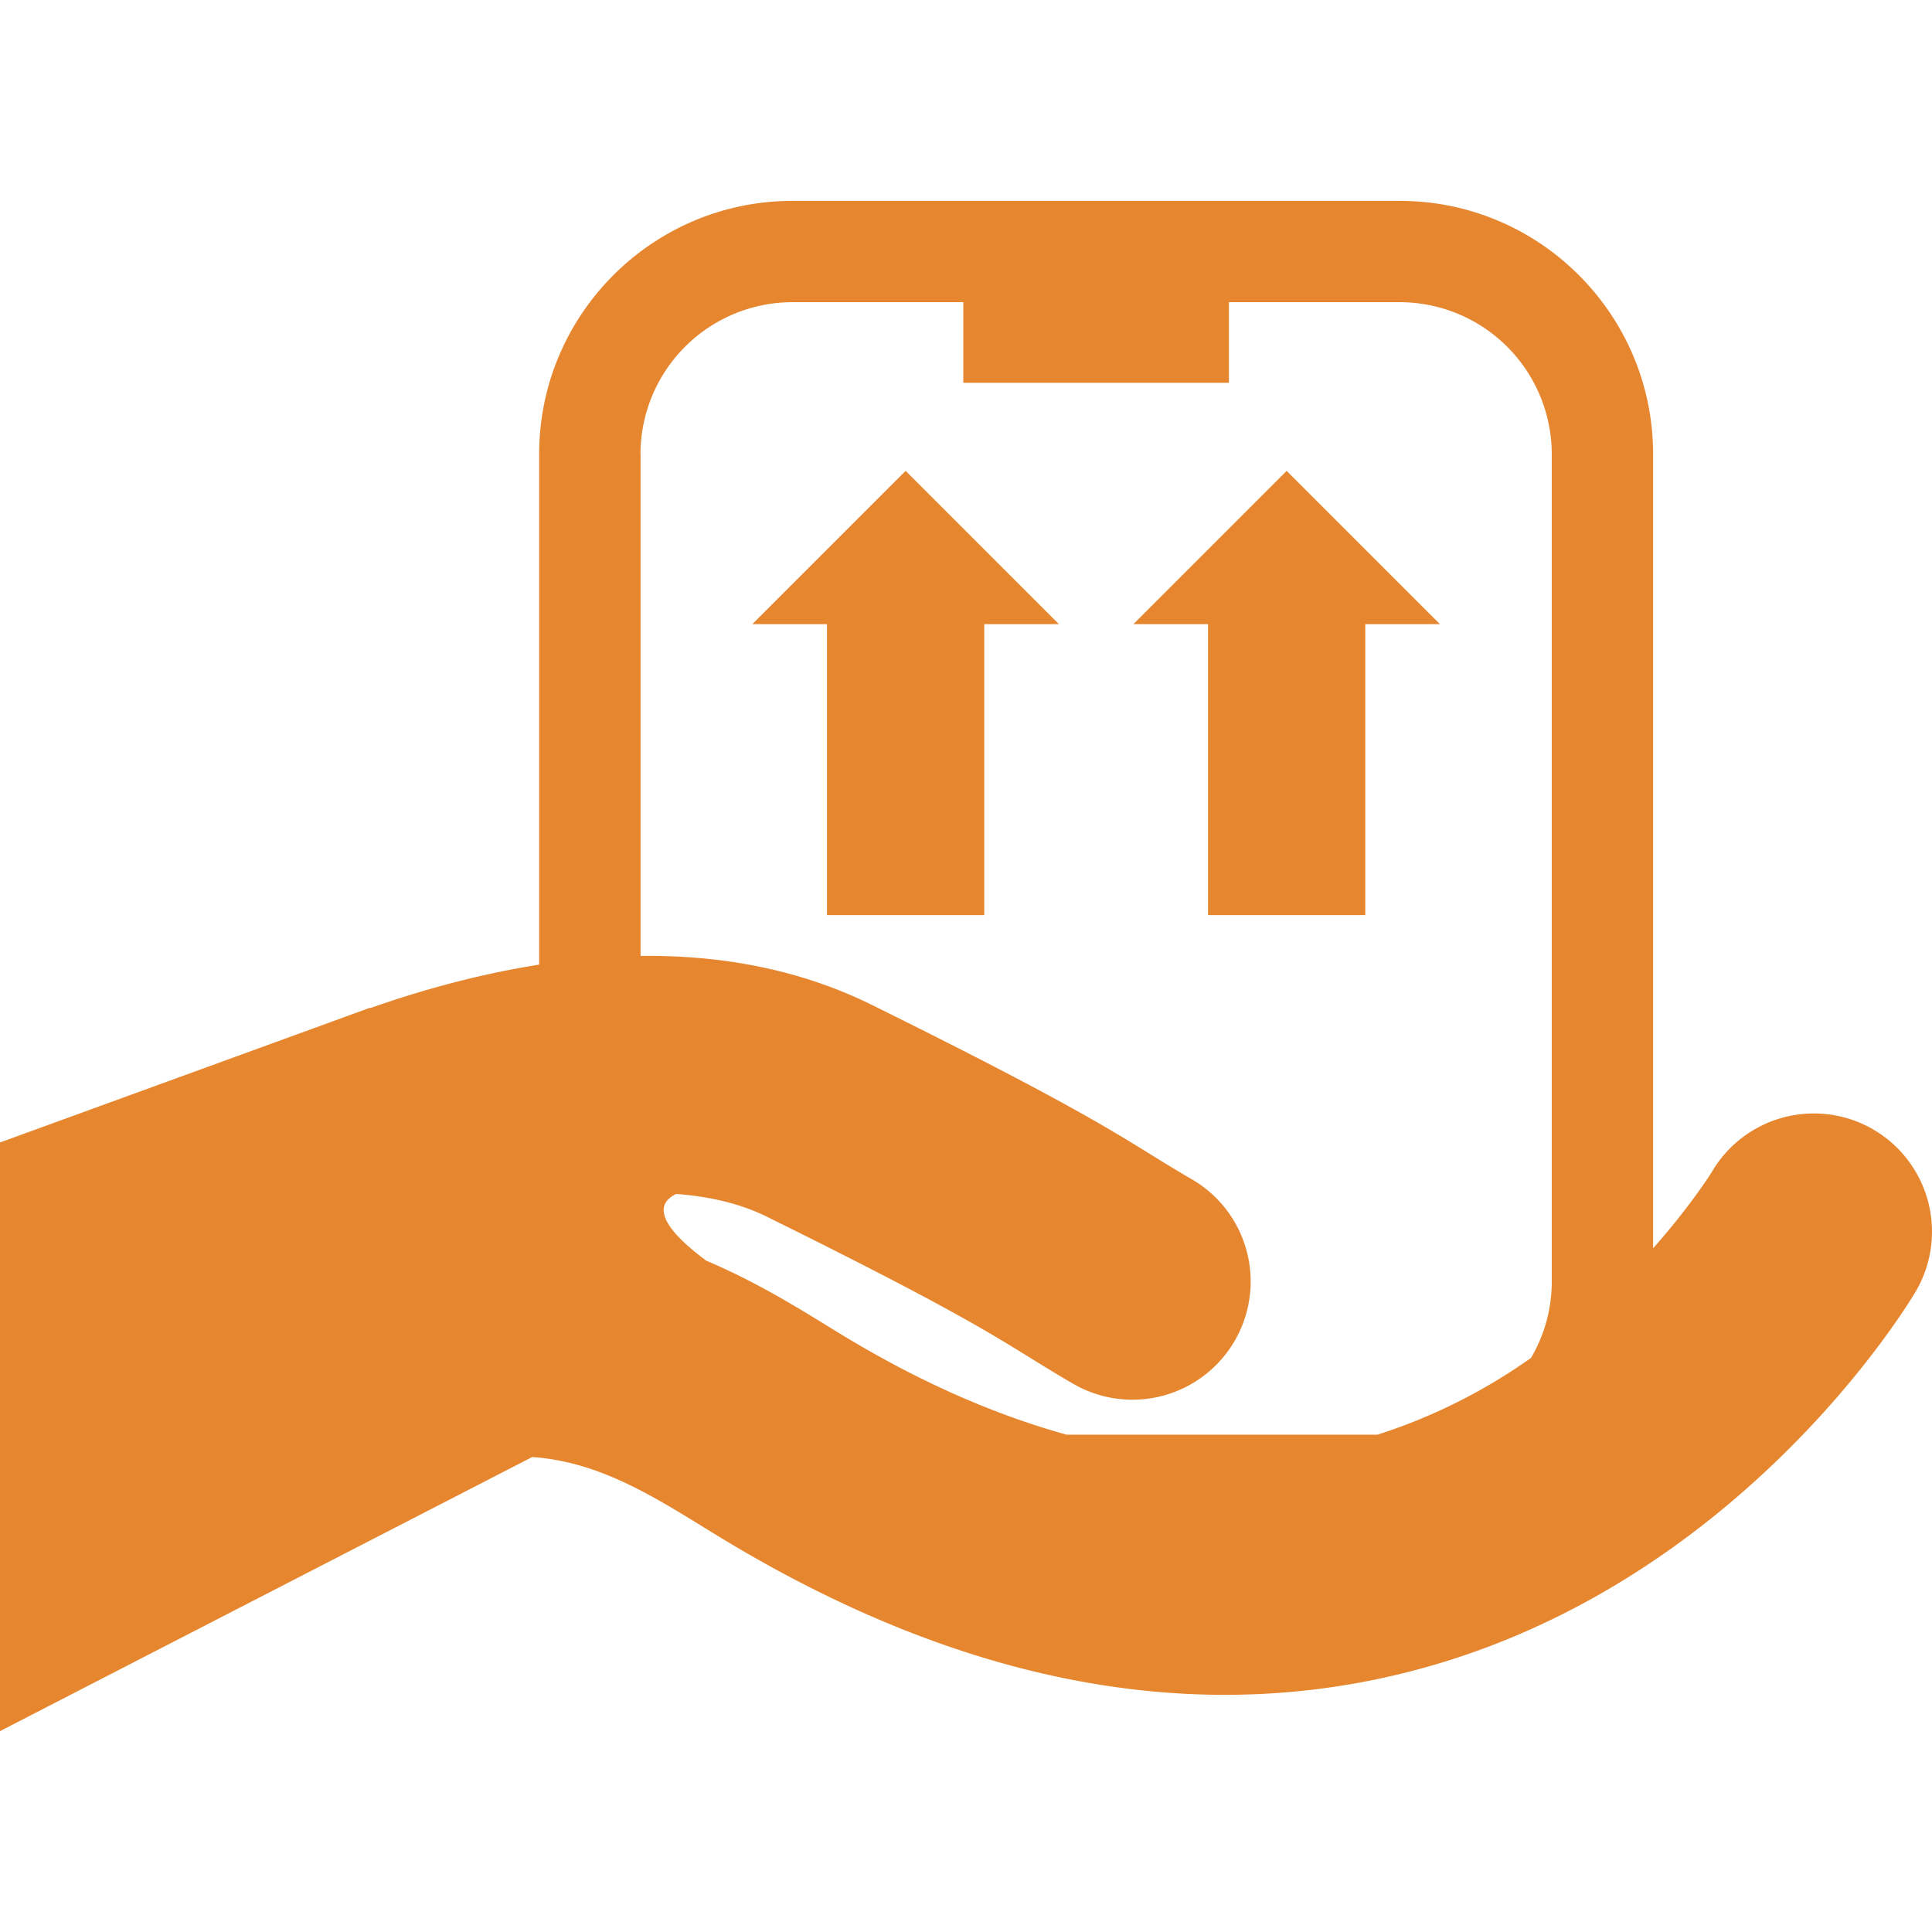
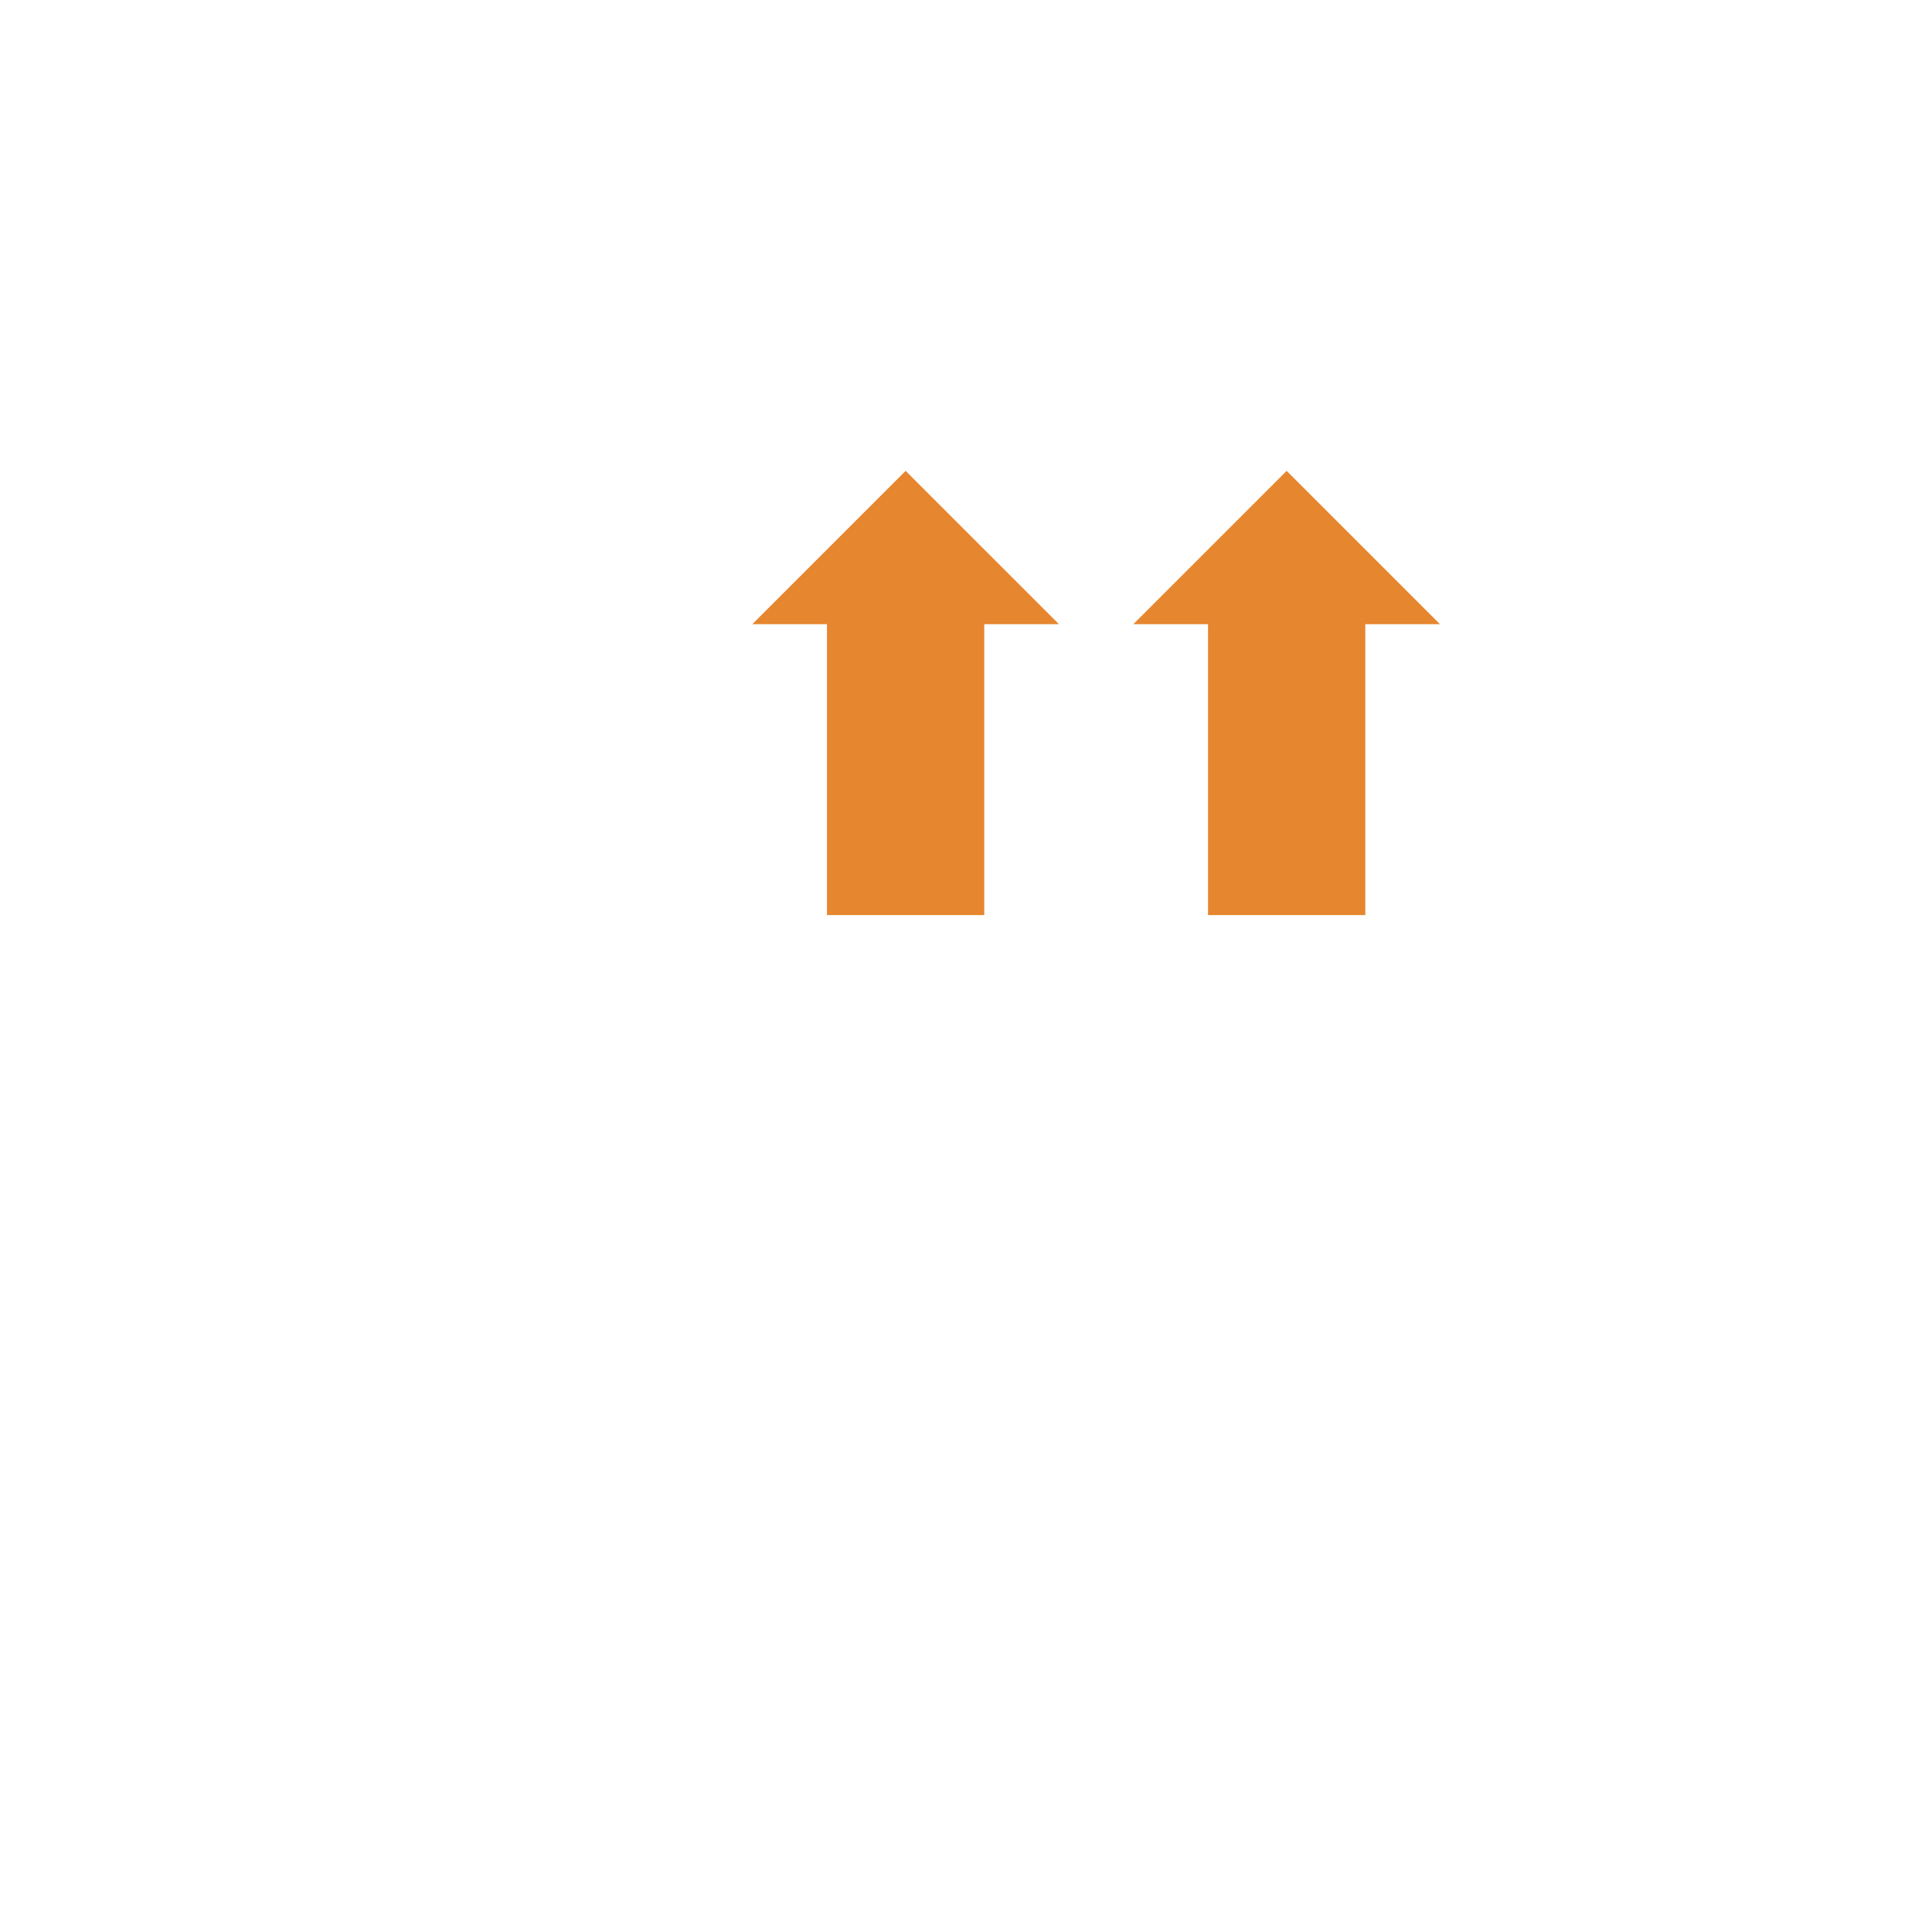
<svg xmlns="http://www.w3.org/2000/svg" width="64" height="64" fill="rgba(230,134,47,1)" viewBox="0 0 64 64">
-   <path d="M62.073 37.426a3.917 3.917 0 0 0-5.36 1.385c-.017.028-.69 1.116-1.952 2.54V15.043c0-4.625-3.763-8.388-8.388-8.388H26.25c-4.627 0-8.39 3.763-8.39 8.388v16.912c-1.946.307-3.84.822-5.596 1.44l-.007-.012L0 37.846v19.5l17.63-9.08c2.138.15 3.872 1.21 5.724 2.353l.273.168c5.793 3.566 11.467 5.356 16.944 5.356 2.015 0 4-.24 5.956-.727C57.51 52.69 63.22 43.19 63.458 42.787a3.916 3.916 0 0 0-1.385-5.36zM21.217 15.043a5.04 5.04 0 0 1 5.033-5.033h5.66v2.67h8.8v-2.67h5.66a5.04 5.04 0 0 1 5.034 5.033v27.45a4.97 4.97 0 0 1-.686 2.488 18.572 18.572 0 0 1-5.088 2.545H35.333c-2.458-.683-4.99-1.8-7.6-3.404l-.268-.164c-1.102-.68-2.463-1.517-4.084-2.203h.007c-1.77-1.317-1.572-1.923-.988-2.204 1.08.082 2.104.308 3.015.76 5.785 2.858 7.313 3.803 8.657 4.635.47.29.92.57 1.482.895a3.915 3.915 0 0 0 3.92-6.78c-.485-.28-.876-.522-1.282-.772-1.49-.925-3.187-1.972-9.304-4.997-2.445-1.208-5.063-1.658-7.668-1.625V15.043z" />
  <path d="M27.395 30.314h5.21v-9.638h2.474L30 15.598l-5.078 5.078h2.473zM40.017 30.314h5.21v-9.638H47.7l-5.078-5.078-5.078 5.078h2.473z" />
</svg>